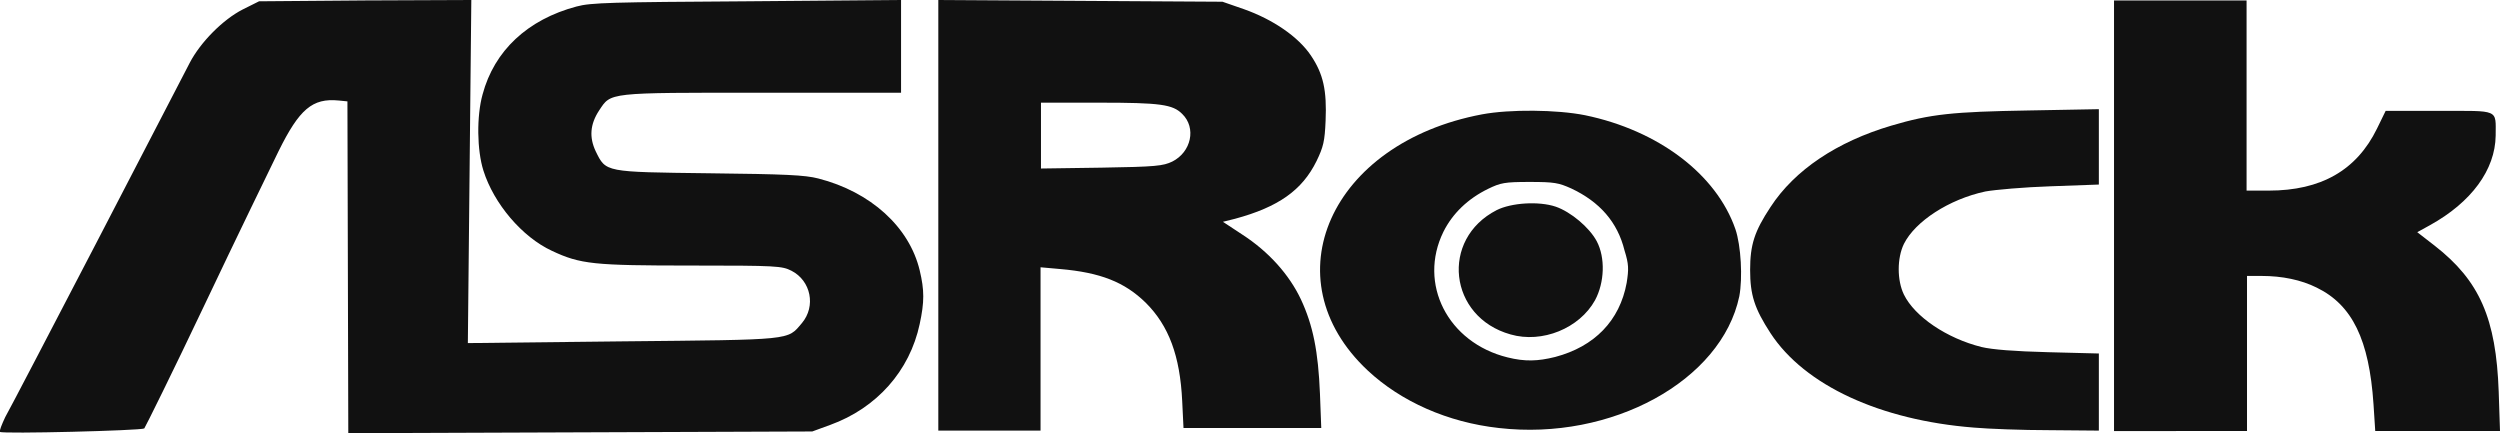
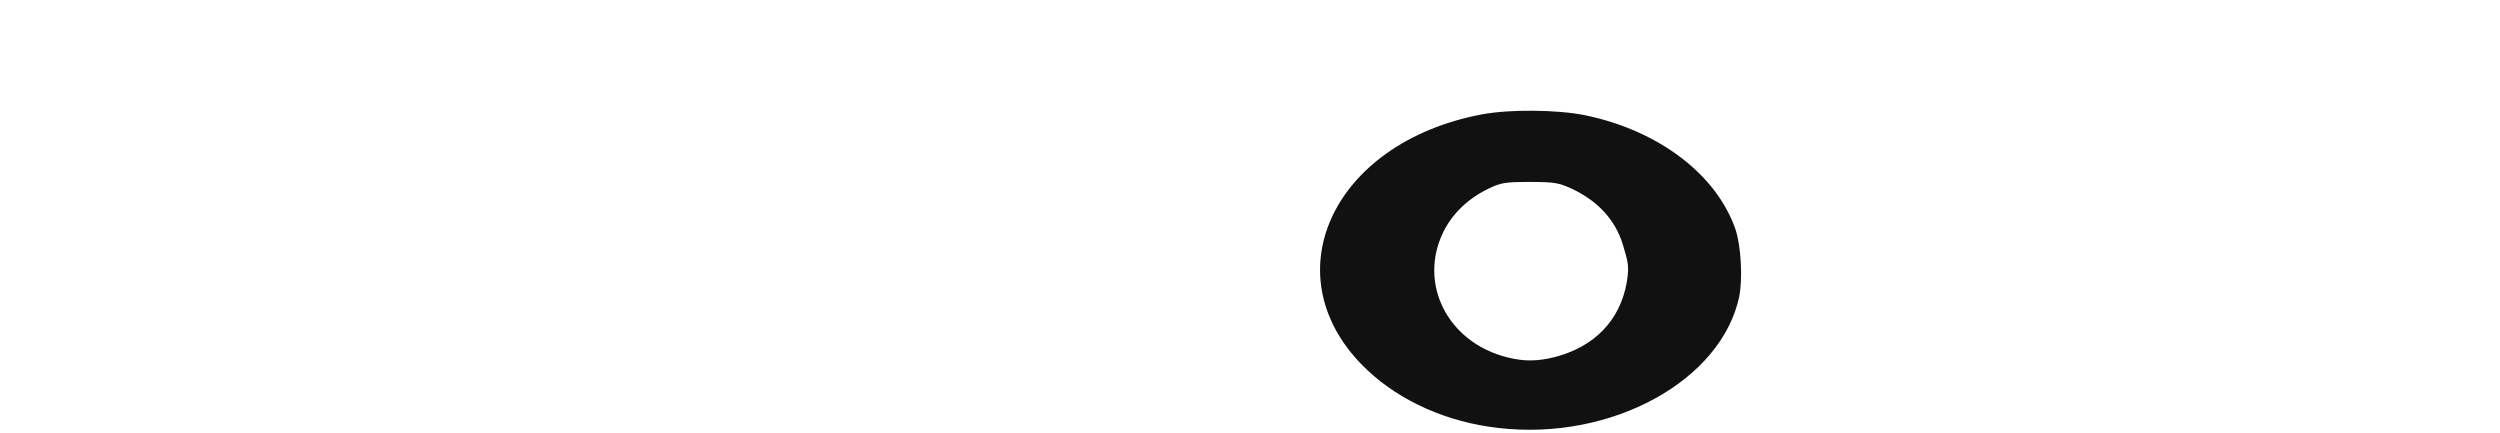
<svg xmlns="http://www.w3.org/2000/svg" viewBox="0 0 577.1 100">
  <style>.st0{fill:#111}</style>
-   <path class="st0" d="M0 99.7c-.2-.2.4-1.7 1.2-3.4C3.1 93 41.3 19.4 43.8 14.5c2.5-4.8 7.7-10 12.2-12.3L59.8.3 84.3.1l24.5-.1-.4 39.6-.4 39.6 35.7-.4c39.6-.4 38-.2 41.4-4.2 3.3-3.9 2.1-9.8-2.4-12.1-2.2-1.1-3.3-1.2-23-1.2-22.7 0-25.7-.3-32.3-3.4-6.9-3.2-13.4-10.9-15.8-18.5-1.5-4.7-1.6-12.6-.2-17.6 2.7-10.1 10.4-17.3 21.7-20.3 3.3-.9 8.1-1 39.4-1.2L208 0v21.4h-32.1c-35.9 0-34.8-.1-37.6 4.1-2.1 3.2-2.3 6.2-.8 9.4 2.4 4.9 2 4.8 26.3 5.1 17.5.2 22 .4 25.1 1.2 12.1 3.1 21 11.2 23.4 21.2 1.1 4.6 1.1 7.3 0 12.4-2.3 10.8-9.9 19.4-20.7 23.3l-4.1 1.5-53.5.2-53.6.2-.1-38.3-.1-38.3-2-.2c-6.1-.6-9.1 2-13.9 11.7-1.9 3.9-9.6 19.7-17 35.3s-13.8 28.5-14 28.7c-.7.5-32.8 1.3-33.3.8zM303.9 37.2c1.6-3.3 1.9-4.6 2.1-9.3.3-7-.5-10.8-3.4-15.1-2.9-4.3-8.7-8.3-15.5-10.7L282.2.4 249.4.2 216.6 0v99.4h23.6V61.7l4.5.4c9.3.8 14.9 3 19.8 7.8 5.3 5.3 7.9 12.2 8.4 22.7l.3 6.2H305l-.3-7.9c-.4-9.8-1.6-15.8-4.4-21.8-2.7-5.7-7.4-11-13.6-15l-4.4-2.9 2.8-.7c10-2.7 15.5-6.6 18.8-13.3zm-33.3.1c-2.1 1-3.7 1.2-16.3 1.4l-14 .2V23.7h13.4c14.2 0 17 .4 19.2 2.6 3.3 3.2 2.1 8.8-2.3 11z" />
  <path class="st0" d="M400.6 52.9c-4.4-12.7-17.8-22.8-34.7-26.3-6.5-1.3-17.4-1.4-23.8-.2-35 6.6-49 37.9-26.4 59.1 7.7 7.2 18.5 12 30.3 13.3 26 3 51.4-10.9 55.5-30.4.8-4.2.4-11.7-.9-15.5zm-25.1 12.4C373.9 74 368.1 80 359 82.4c-4 1-7 1.1-11 .1-13.8-3.4-20.7-17-14.8-29 2.1-4.2 5.6-7.6 10.3-9.9 2.9-1.4 3.8-1.6 9.6-1.6 5.7 0 6.7.2 9.6 1.5 6.6 3.1 10.7 7.8 12.3 14.3 1 3.2 1 4.3.5 7.5z" />
-   <path class="st0" d="M348.7 77.2c-14.3-4-16.3-22-3.2-28.7 3.4-1.7 9.7-2.1 13.6-.8 3.5 1.2 7.8 4.8 9.5 8 2 3.8 1.8 9.5-.4 13.6-3.6 6.5-12.2 10-19.5 7.9zM455.6 98.7c-21.5-1.7-39-9.7-46.9-21.8-3.7-5.7-4.7-8.8-4.7-14.6 0-5.8 1-8.9 4.7-14.5 5.6-8.6 15.4-15.1 27.9-18.8 9.1-2.7 14.3-3.2 31.6-3.5l16.3-.3v17.4l-11.1.4c-6.1.2-12.9.8-15.1 1.2-8.4 1.8-16.2 6.9-18.8 12.1-1.6 3.3-1.6 8.4 0 11.7 2.5 5.1 9.9 10.1 17.9 12.1 2.5.6 7.6 1 15.4 1.2l11.7.3v17.8l-11.4-.1c-6.2 0-14.1-.3-17.5-.6zM488 49.7V.1h30.6V44h5.1c12.1 0 20.3-4.7 25-14.3l2-4.1H563c14.1 0 13.1-.5 13.1 5.7-.1 7.9-5.6 15.4-15.2 20.7l-2.9 1.6 4 3.1c10.4 8.1 14.2 16.8 14.8 33.7l.3 9.1h-28.8l-.4-6.2c-1-14.9-4.9-22.9-13.1-26.9-3.6-1.8-8-2.7-12.7-2.7h-3.4v35.8H488V49.7z" />
</svg>